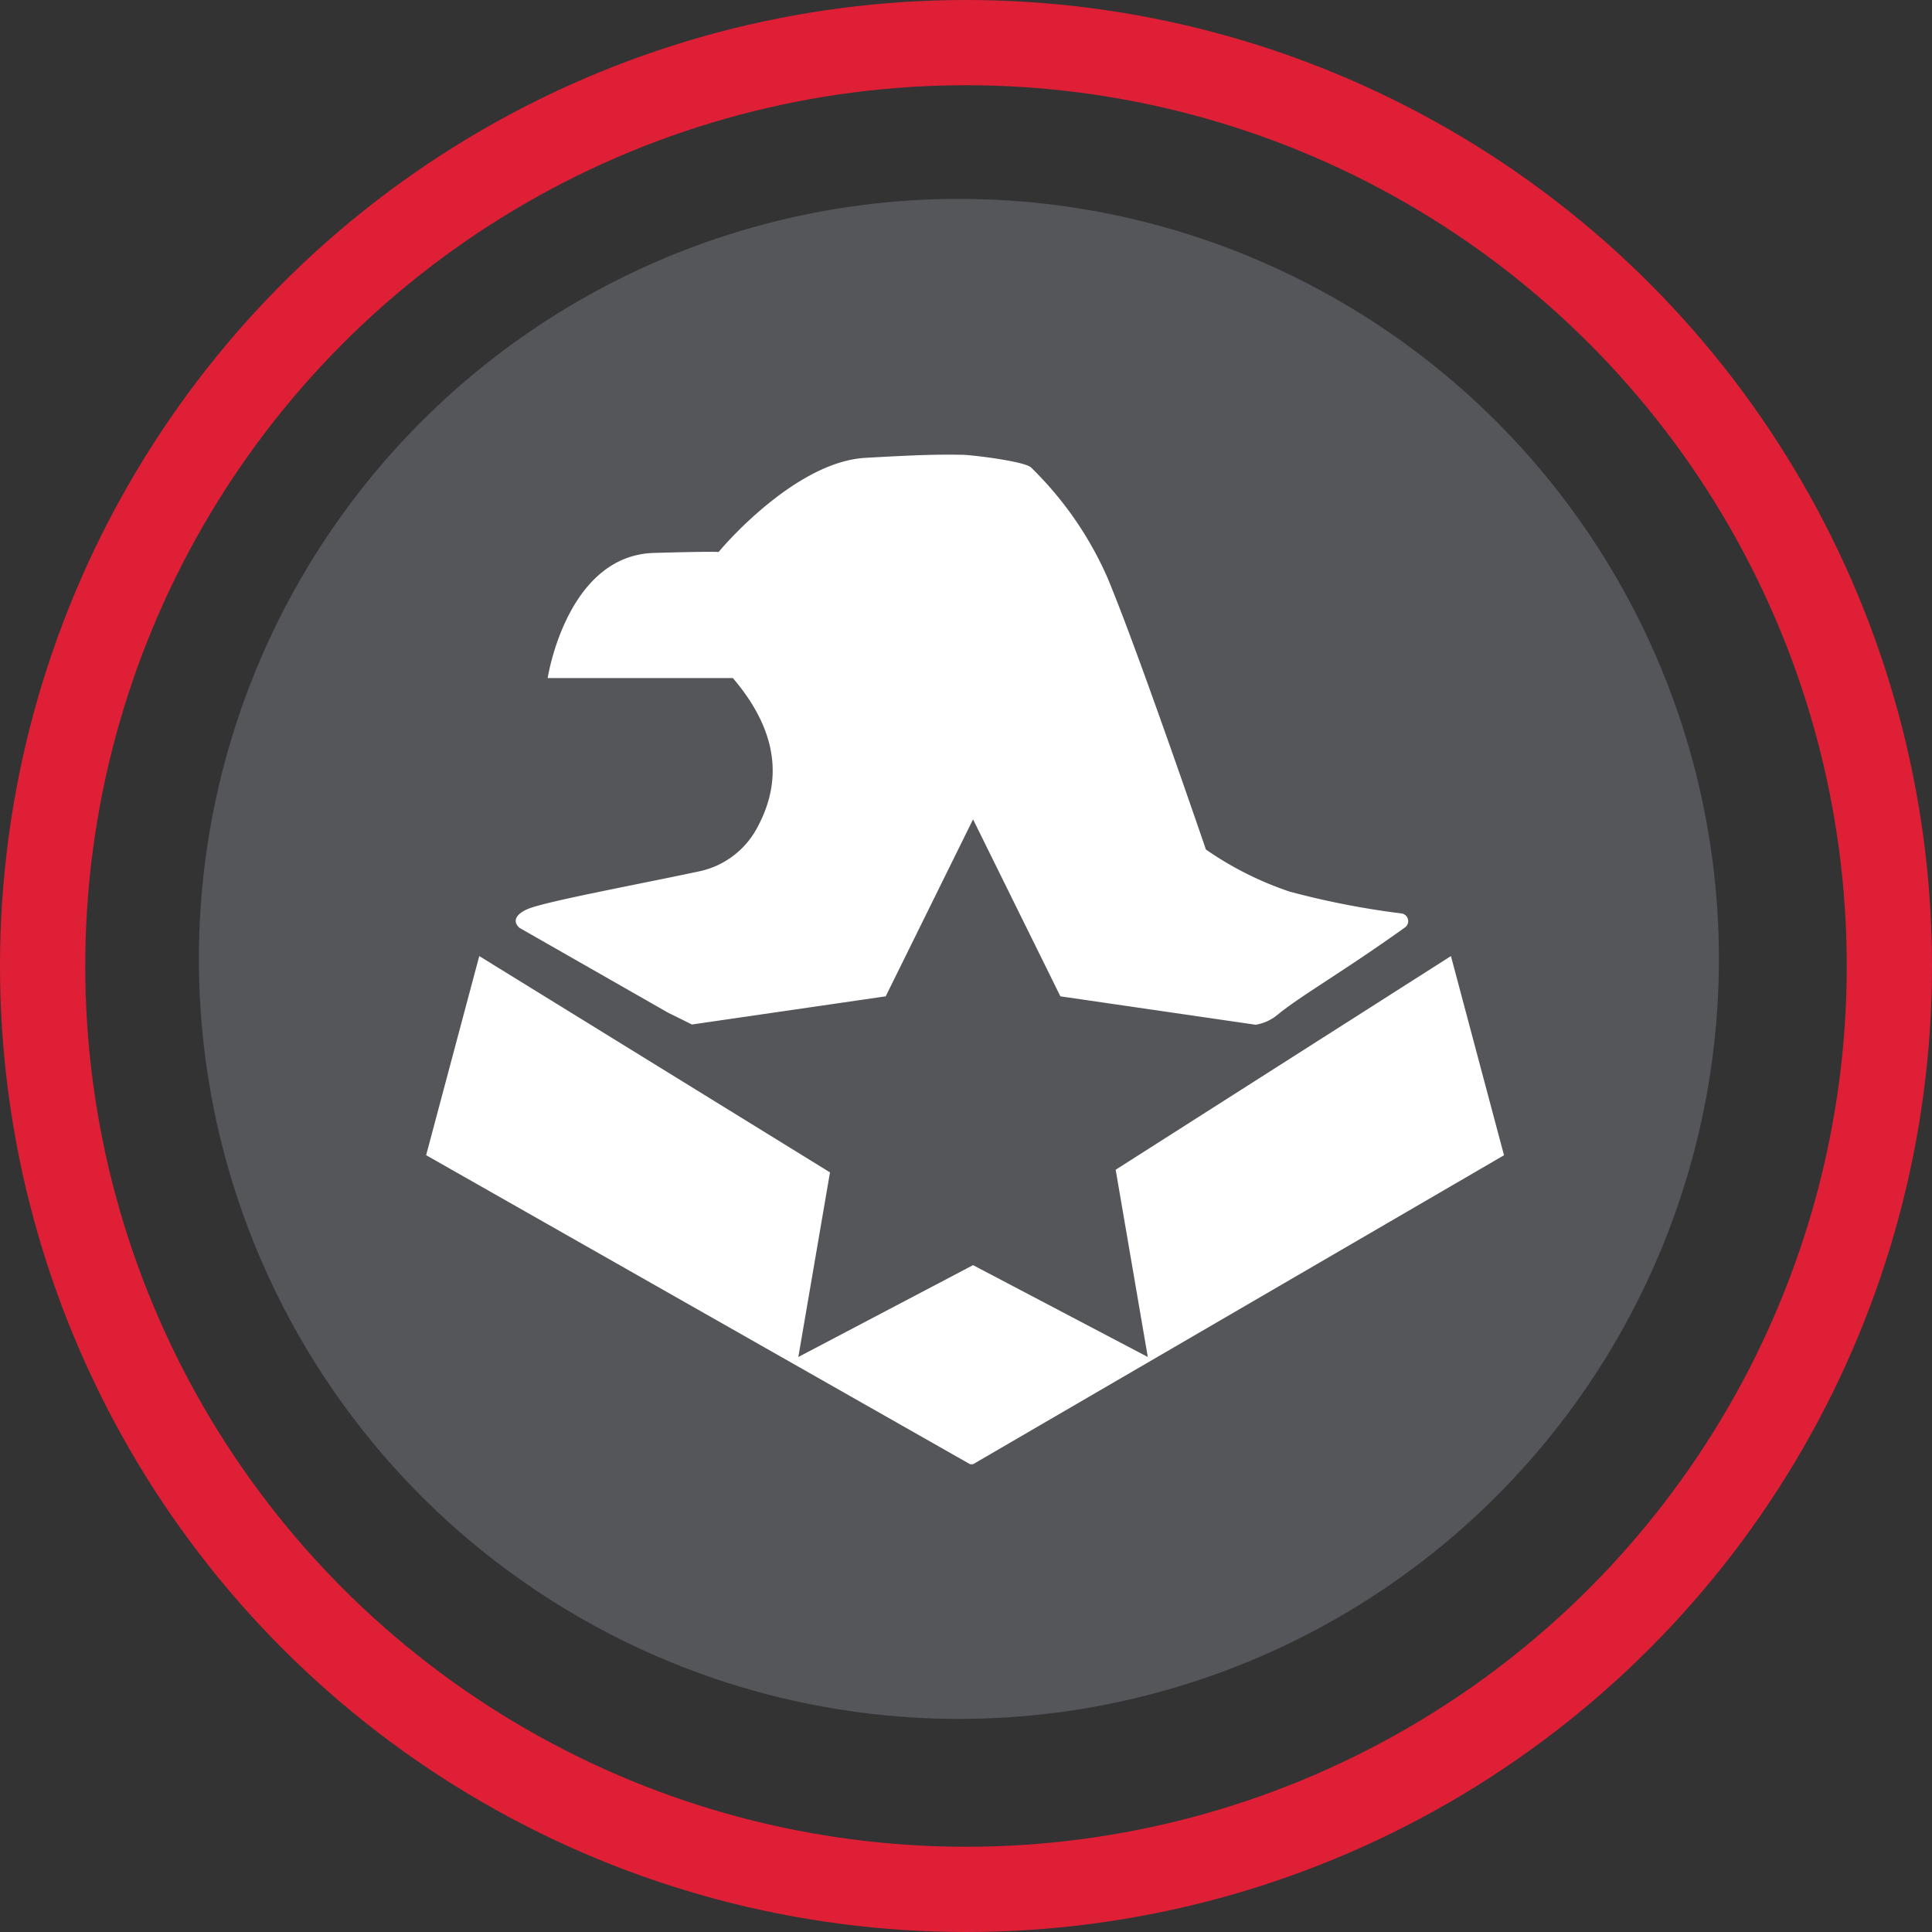
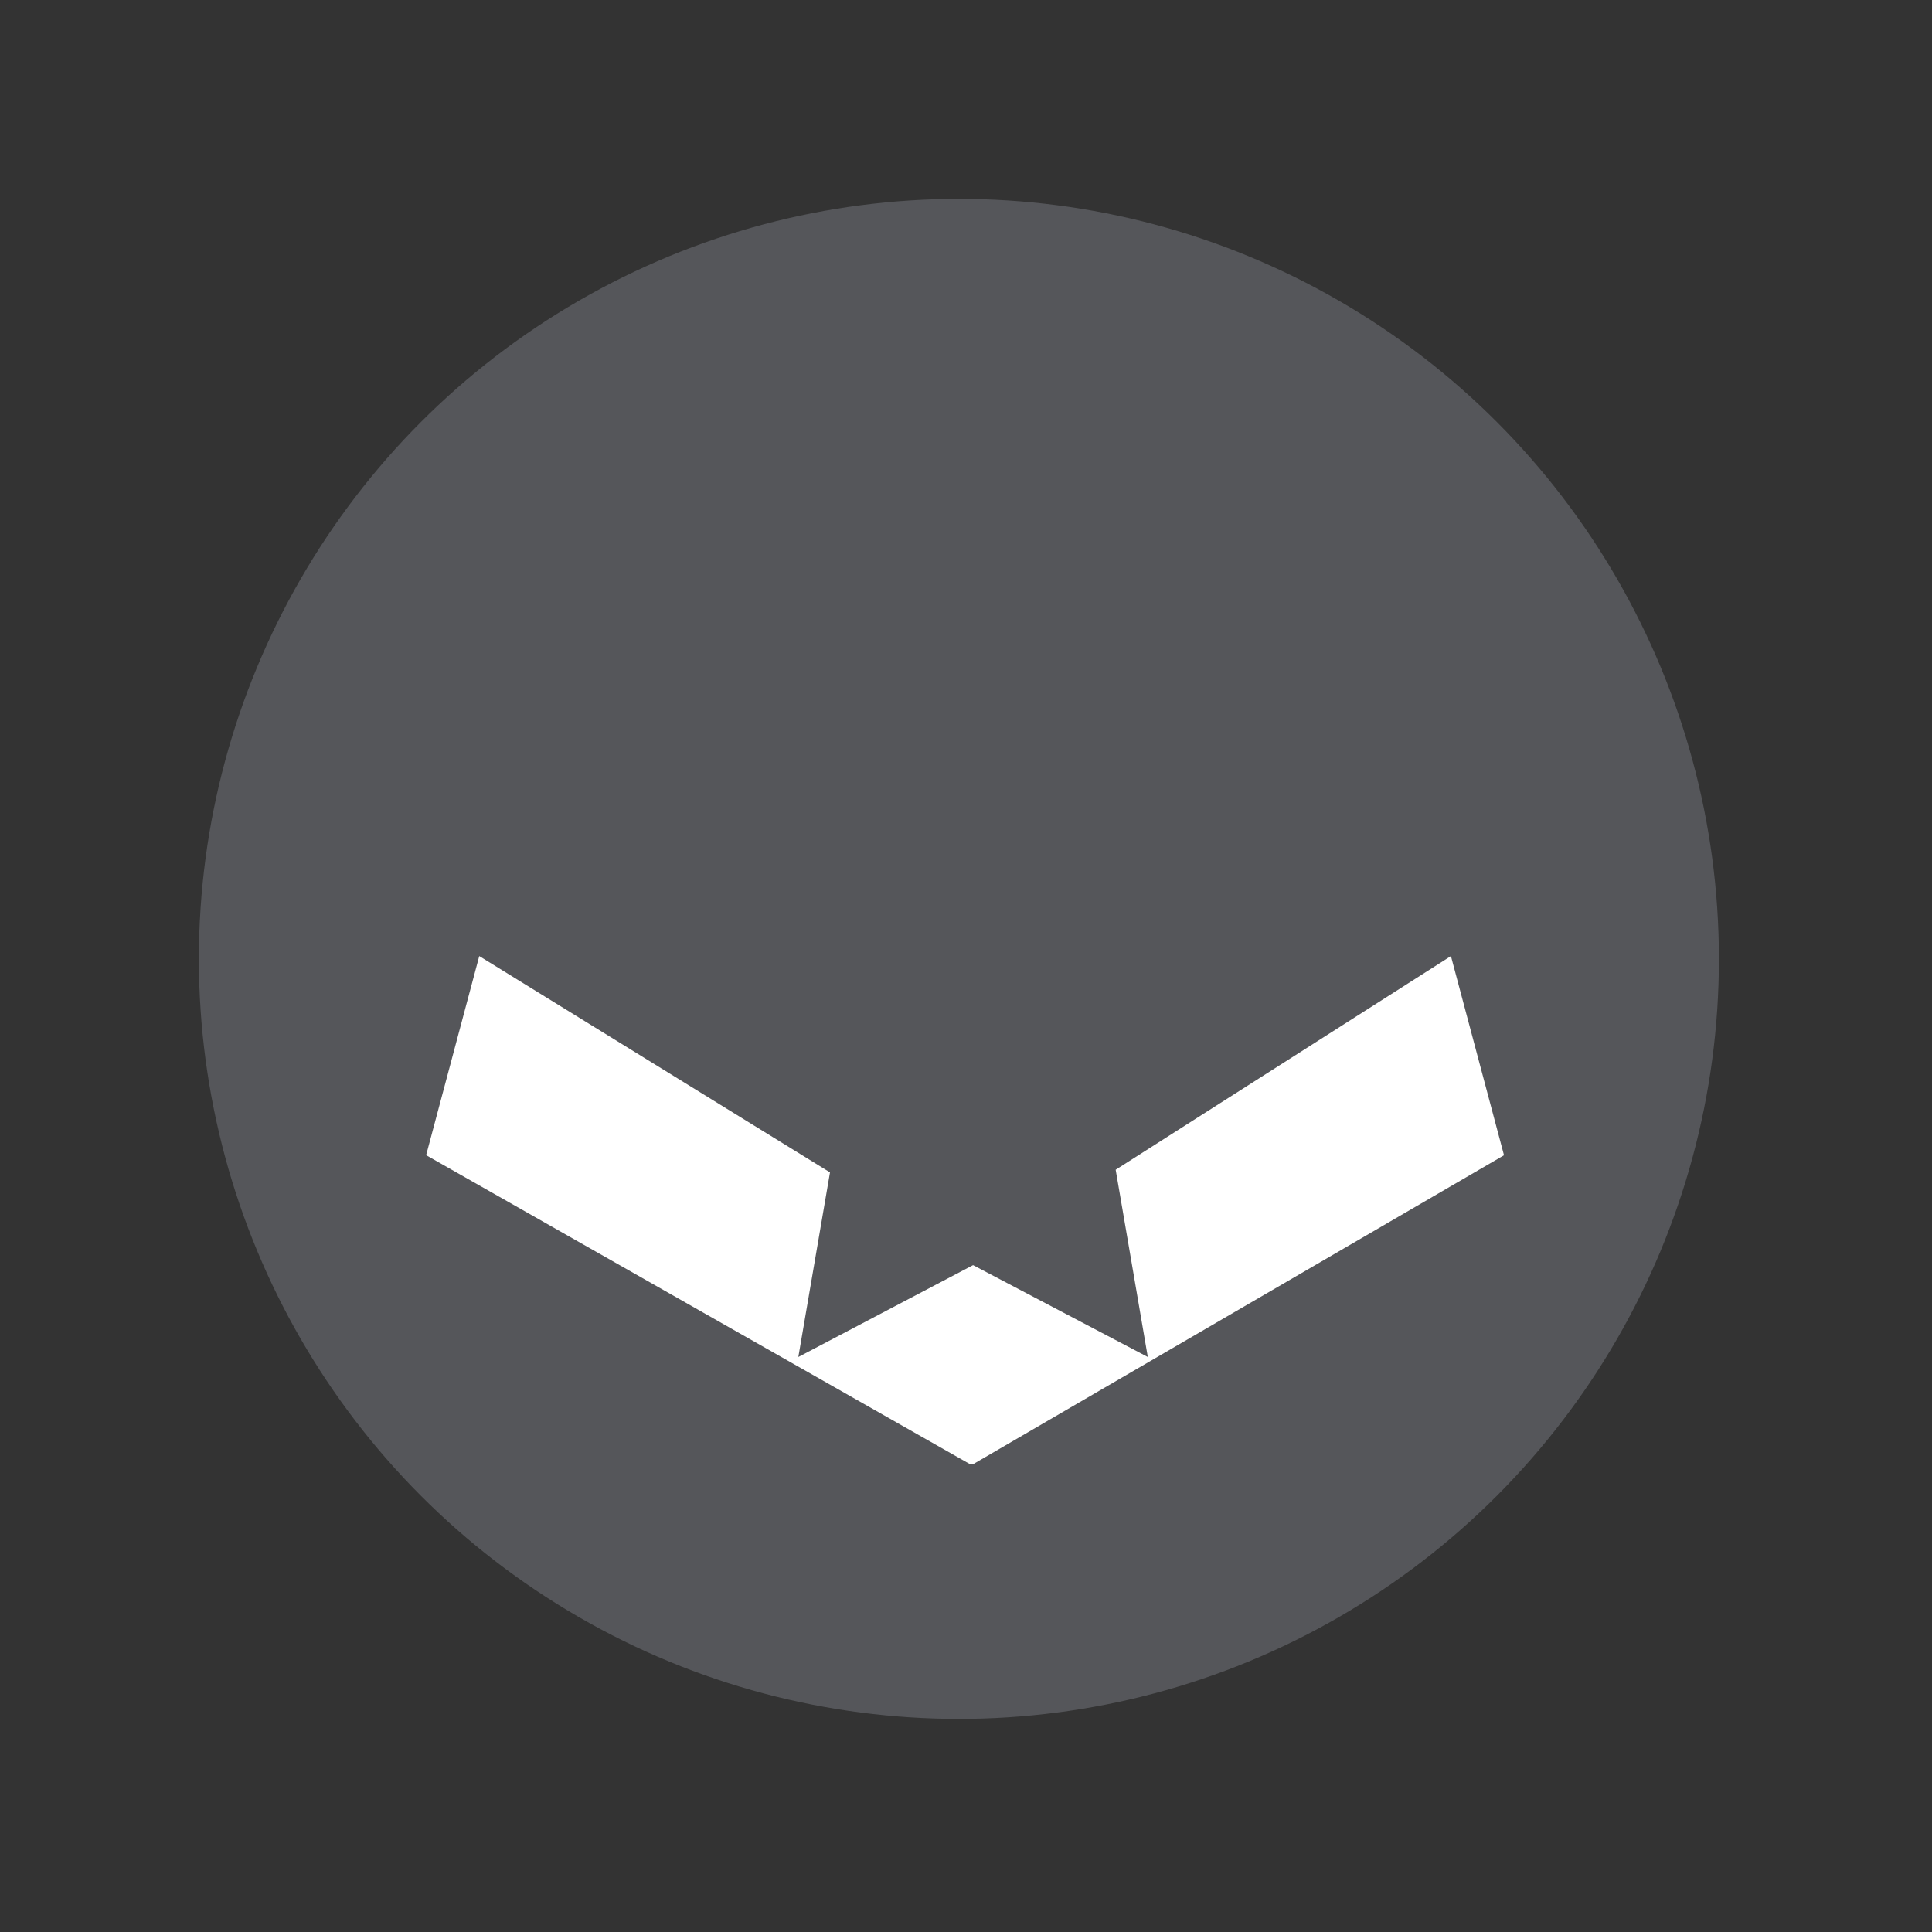
<svg xmlns="http://www.w3.org/2000/svg" width="136" height="136" viewBox="0 0 136 136">
  <rect x="0" y="0" width="136" height="136" fill="#333333" stroke="none" />
  <g id="Icon_FederalGovernment" transform="translate(-861.25 -1384.516)">
    <g id="Group_617" data-name="Group 617" transform="translate(-80.75 -79.484)">
      <circle id="Ellipse_184" data-name="Ellipse 184" cx="53.5" cy="53.5" r="53.5" transform="translate(956 1478)" fill="#55565a" />
      <g id="Ellipse_183" data-name="Ellipse 183" transform="translate(942 1464)" fill="none" stroke="#df1f36" stroke-width="6">
        <circle cx="68" cy="68" r="68" stroke="none" />
-         <circle cx="68" cy="68" r="65" fill="none" />
      </g>
    </g>
    <g id="Group_1112" data-name="Group 1112" transform="translate(65.595 1658.628)">
-       <path id="Path_2027" data-name="Path 2027" d="M841.276-202.807c.906.439,1.067.53,1.648.813l13.639-1.983,6.148-12.458,6.148,12.458,13.742,2a3.217,3.217,0,0,0,1.543-.7c1.549-1.289,4.761-3.125,9.013-6.18a.548.548,0,0,0-.3-.956,58.223,58.223,0,0,1-7.865-1.537,23.435,23.435,0,0,1-5.889-2.961s-4.844-14.182-6.958-19.2A24.749,24.749,0,0,0,866.8-241.2c-.454-.445-4.23-.894-4.866-.9-1.858-.021-2.924,0-6.793.216-4.816.272-9.8,5.968-10.339,6.628-.363-.021-1.49-.021-4.547.066-6.165.176-7.487,8.809-7.487,8.809h13.036c3.889,4.558,3,8.192,1.669,10.616a6.044,6.044,0,0,1-4.042,2.991c-4.673.993-10.767,2.112-12.063,2.65-.719.3-1.164.809-.584,1.327Z" transform="translate(1.44 0)" fill="#fff" />
      <path id="Path_2028" data-name="Path 2028" d="M897.791-214.873l-23.6,15.041,2.261,13.181-12.3-6.465-12.3,6.465,2.229-12.995-24.689-15.227-3.74,14.017L863.947-179.1l.2,0v0l37.38-21.752Z" transform="translate(0 8.062)" fill="#fff" />
    </g>
  </g>
</svg>